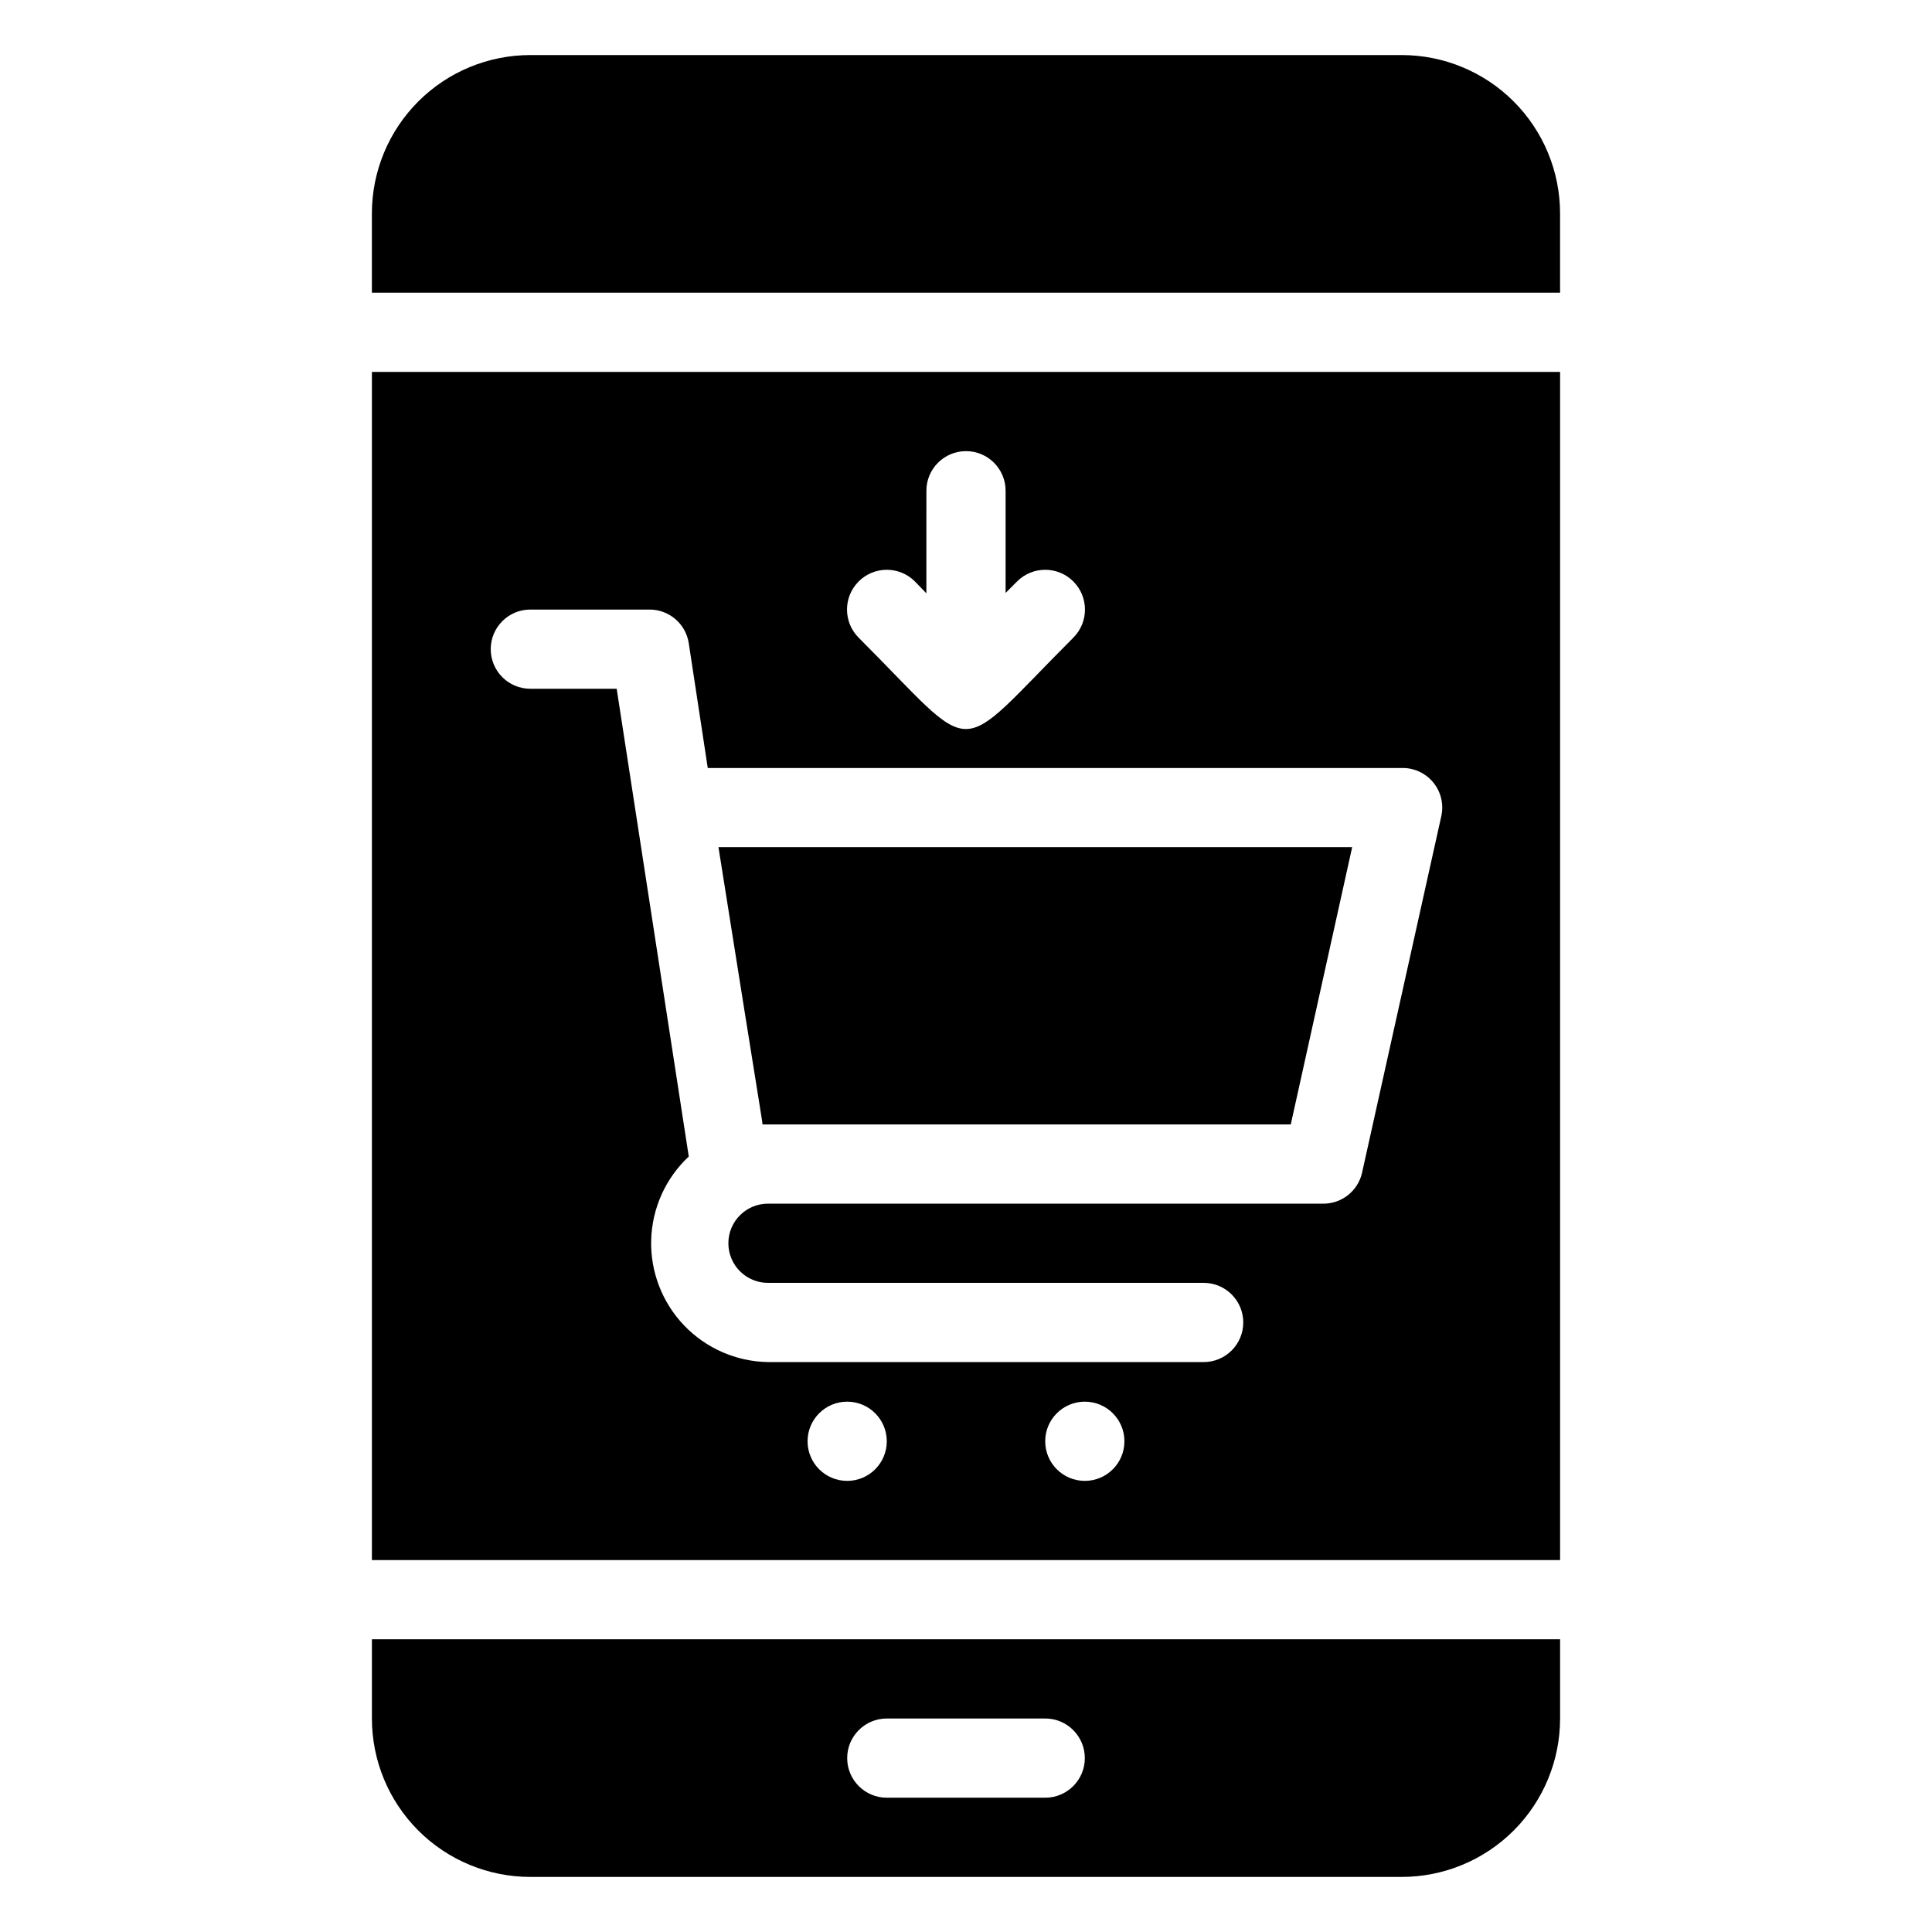
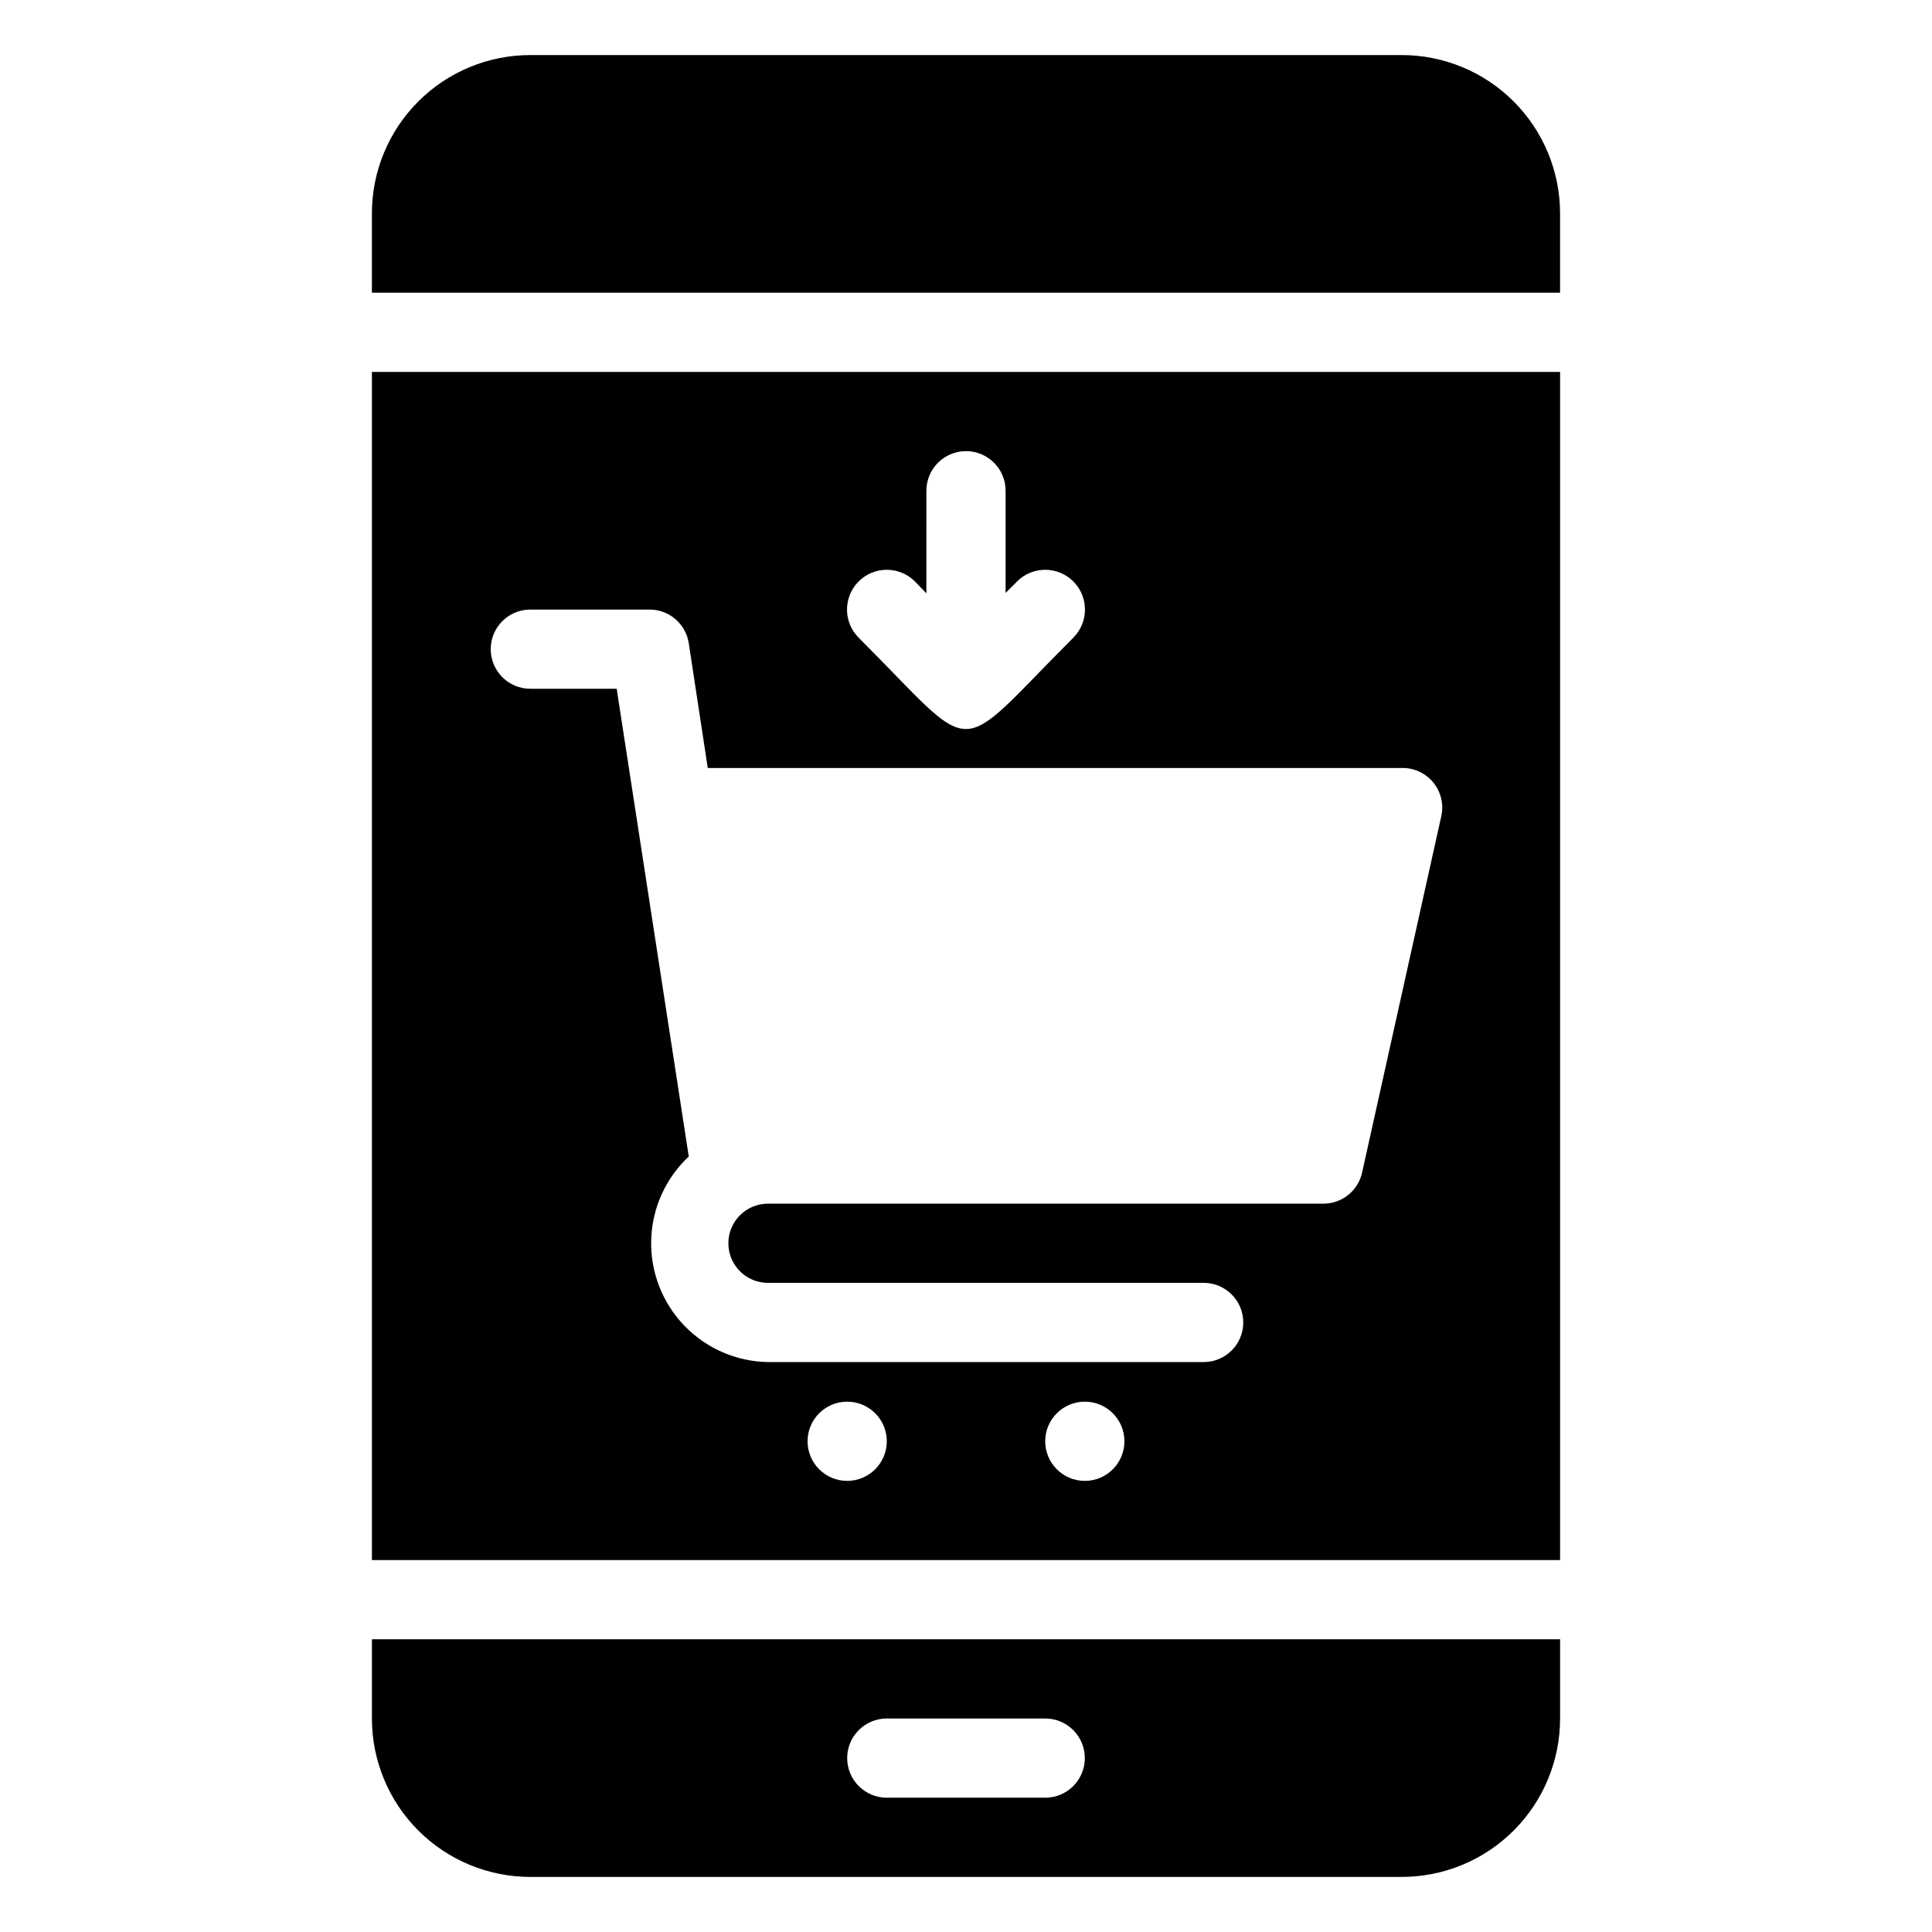
<svg xmlns="http://www.w3.org/2000/svg" fill="#000000" width="800px" height="800px" version="1.1" viewBox="144 144 512 512">
  <g>
-     <path d="m346.05 441.98h140.02l16.27-73.473h-167.94c11.965 75.465 11.652 72.527 11.652 73.473z" />
    <path d="m242.56 557.44h314.88v-314.88h-314.88zm125.95-20.992c-5.797 0-10.496-4.699-10.496-10.496s4.699-10.496 10.496-10.496 10.496 4.699 10.496 10.496-4.699 10.496-10.496 10.496zm62.977 0c-5.797 0-10.496-4.699-10.496-10.496s4.699-10.496 10.496-10.496 10.496 4.699 10.496 10.496-4.699 10.496-10.496 10.496zm-45.031-238.36 3.043 3.148 0.004-27.184c0-5.797 4.699-10.496 10.496-10.496s10.496 4.699 10.496 10.496v27.078l3.043-3.043c4.113-4.117 10.789-4.117 14.902 0 4.117 4.117 4.117 10.789 0 14.906-32.328 32.328-24.664 32.223-56.887 0-4.117-4.117-4.117-10.789 0-14.906 4.117-4.117 10.789-4.117 14.902 0zm-101.91 7.453h31.488c5.234-0.059 9.711 3.746 10.496 8.922l5.035 33.062h183.89c3.234-0.082 6.328 1.336 8.379 3.84 2.051 2.5 2.832 5.809 2.117 8.965l-20.992 94.465c-1.098 4.883-5.492 8.309-10.496 8.188h-146.94c-5.797 0-10.496 4.699-10.496 10.496 0 5.793 4.699 10.492 10.496 10.492h115.46c5.797 0 10.496 4.699 10.496 10.496 0 5.797-4.699 10.496-10.496 10.496h-115.46c-8.41-0.137-16.414-3.637-22.23-9.715-5.812-6.078-8.957-14.23-8.723-22.637 0.23-8.406 3.82-16.375 9.961-22.121-11.441-74.418-11.965-77.461-19.102-123.96h-22.883c-5.797 0-10.496-4.699-10.496-10.496s4.699-10.496 10.496-10.496z" />
    <path d="m515.45 158.59h-230.91c-11.137 0-21.816 4.422-29.688 12.297-7.875 7.875-12.297 18.551-12.297 29.688v20.992h314.88v-20.992c0-11.137-4.422-21.812-12.297-29.688-7.871-7.875-18.551-12.297-29.688-12.297z" />
    <path d="m242.56 599.42c0 11.137 4.422 21.816 12.297 29.688 7.871 7.875 18.551 12.297 29.688 12.297h230.91c11.137 0 21.816-4.422 29.688-12.297 7.875-7.871 12.297-18.551 12.297-29.688v-20.992h-314.88zm136.45 0h41.984c5.797 0 10.496 4.699 10.496 10.496s-4.699 10.496-10.496 10.496h-41.984c-5.797 0-10.496-4.699-10.496-10.496s4.699-10.496 10.496-10.496z" />
  </g>
</svg>